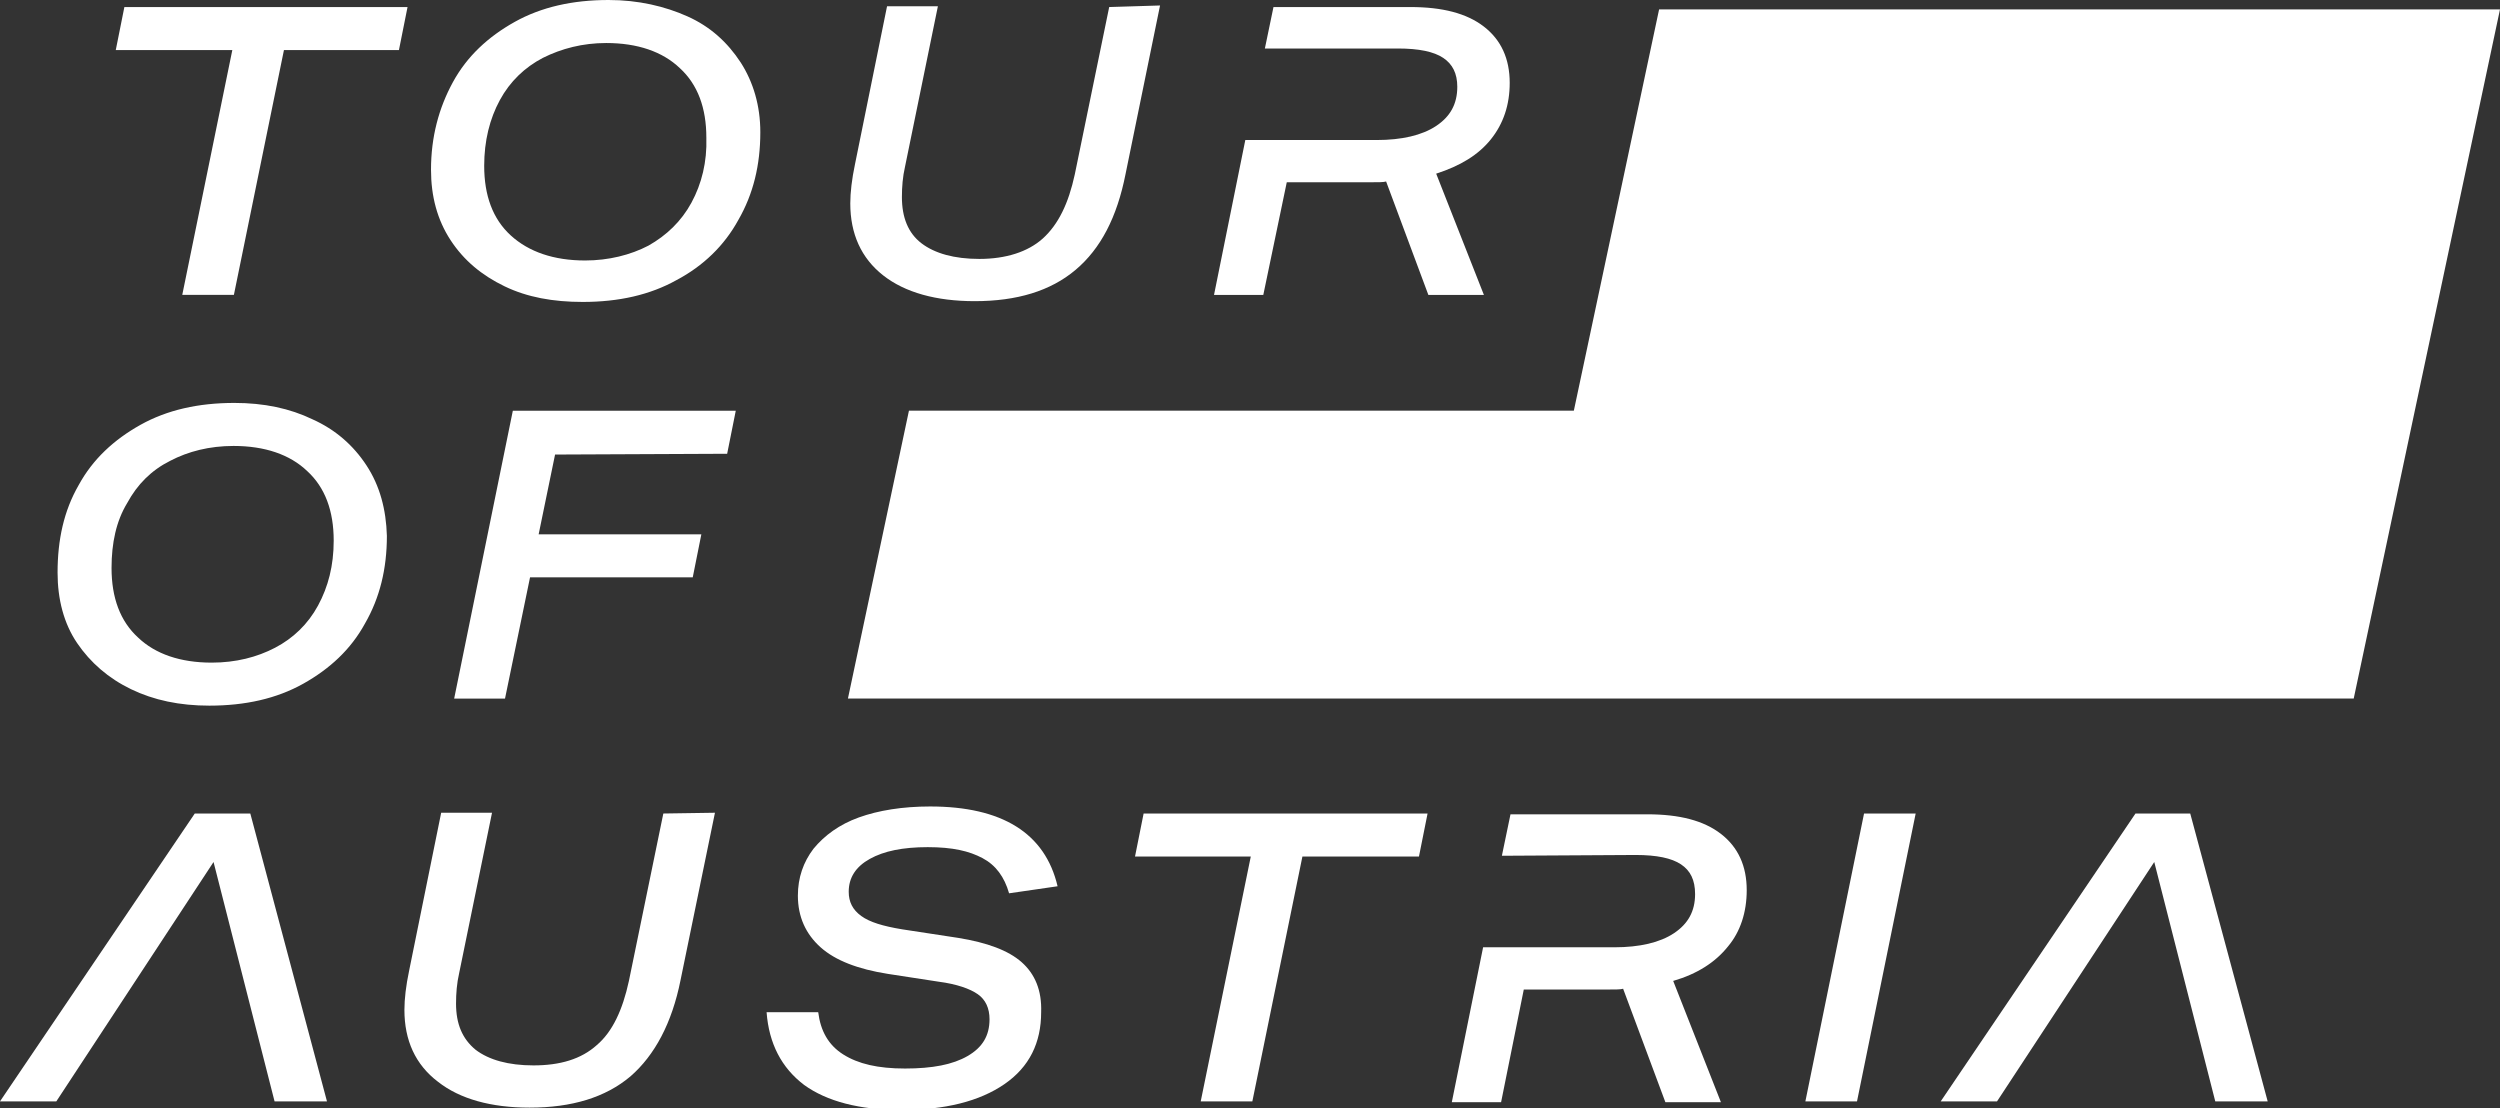
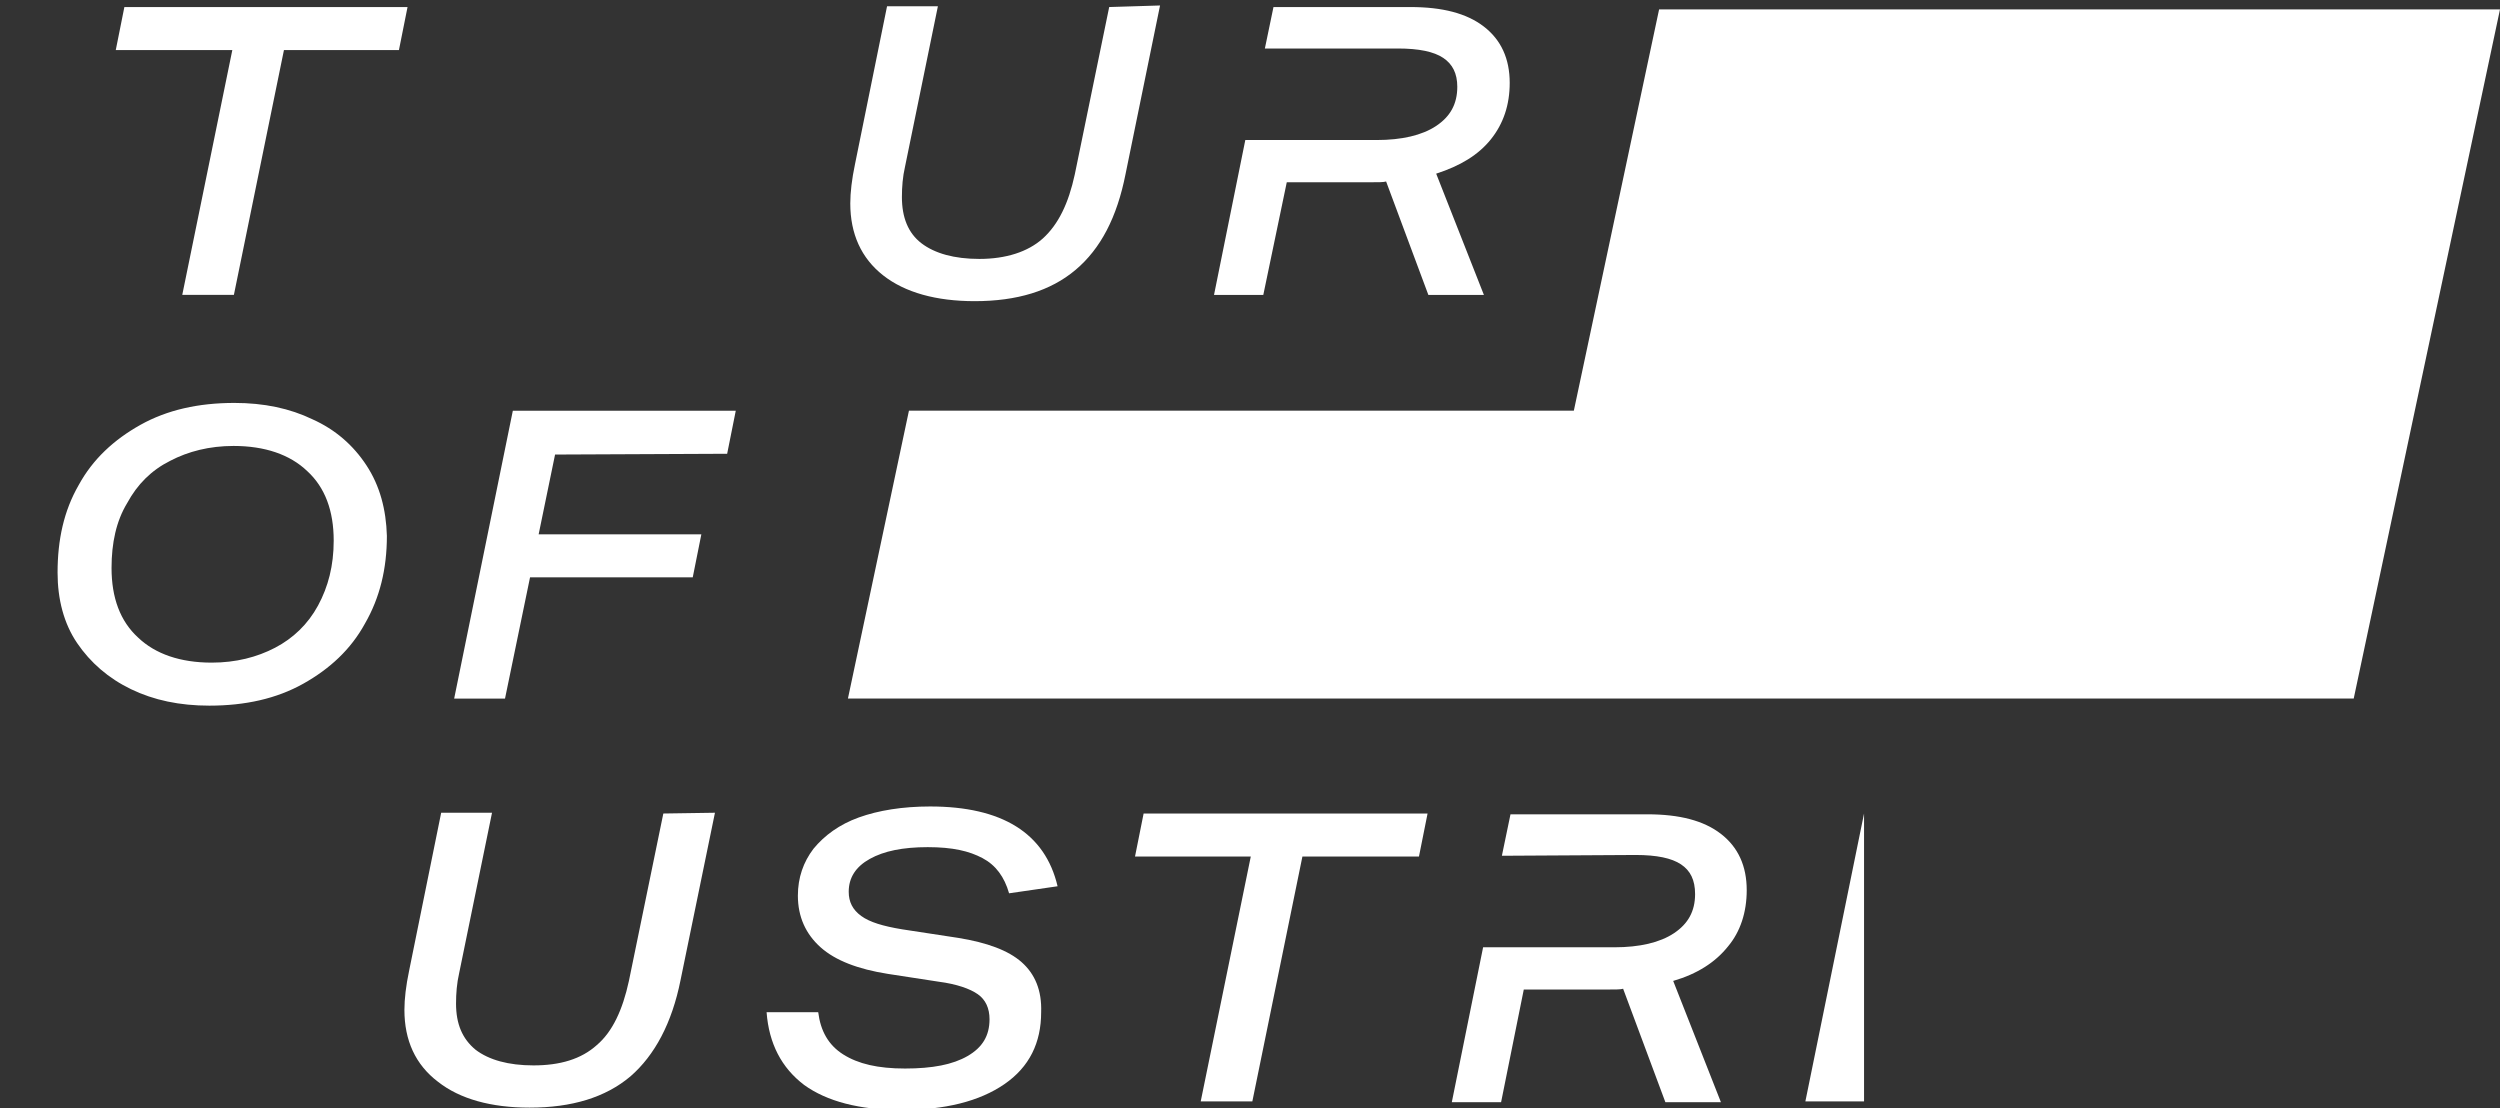
<svg xmlns="http://www.w3.org/2000/svg" version="1.1" id="Layer_1" x="0px" y="0px" viewBox="0 0 319.6 141.7" style="enable-background:new 0 0 319.6 141.7;" xml:space="preserve">
  <rect x="0" y="0" width="319.6" height="141.7" fill="#333333" stroke="none" />
  <style type="text/css">
	.st0{fill:#FFFFFF;}
</style>
  <path id="path6" class="st0" d="M15.9,0.9l-1.1,5.5h14.9l-6.4,31.3h6.6l6.4-31.3H51l1.1-5.5L15.9,0.9z" />
-   <path id="path8" class="st0" d="M94.7,8c-1.7-2.6-3.9-4.6-6.8-5.9S81.6,0,77.8,0c-4.6,0-8.6,0.9-12,2.8c-3.4,1.9-6.1,4.4-7.9,7.7  c-1.8,3.3-2.8,7-2.8,11.2c0,3.4,0.8,6.4,2.5,9s4,4.5,6.9,5.9c2.9,1.4,6.2,2,10,2c4.6,0,8.6-0.9,12-2.8c3.4-1.8,6.1-4.4,7.9-7.7  c1.9-3.3,2.8-7,2.8-11.2C97.2,13.5,96.3,10.5,94.7,8L94.7,8z M88.4,25.9c-1.3,2.4-3.2,4.2-5.5,5.5c-2.3,1.2-5.1,1.9-8.1,1.9  c-4,0-7.2-1.1-9.5-3.2c-2.3-2.1-3.4-5.1-3.4-8.9c0-3.2,0.7-6,2-8.4c1.3-2.4,3.2-4.2,5.5-5.4c2.4-1.2,5.1-1.9,8.1-1.9  c4,0,7.2,1.1,9.4,3.2c2.3,2.1,3.4,5.1,3.4,8.9C90.4,20.7,89.7,23.5,88.4,25.9z" />
  <path id="path10" class="st0" d="M141.8,0.9l-4.4,21.4c-0.8,3.7-2.1,6.4-4.1,8.2c-1.9,1.7-4.7,2.6-8.1,2.6c-3.2,0-5.7-0.7-7.4-2  s-2.5-3.3-2.5-5.9c0-1.3,0.1-2.6,0.4-3.9l4.2-20.5h-6.5l-4.1,20.2c-0.4,1.9-0.6,3.6-0.6,5c0,3.9,1.4,7,4.2,9.2s6.8,3.3,11.7,3.3  c5.4,0,9.7-1.3,12.9-4s5.3-6.7,6.4-12.3l4.4-21.5L141.8,0.9L141.8,0.9z" />
  <path id="path12" class="st0" d="M178.7,6.2c2.7,0,4.6,0.4,5.8,1.2c1.2,0.8,1.8,2,1.8,3.7c0,2.2-0.9,3.8-2.7,5  c-1.8,1.2-4.4,1.8-7.6,1.8h-16.8l-4,19.8h6.3l3-14.4h10.7c1,0,1.7,0,2-0.1l5.4,14.5h7.1l-6.1-15.5c3.1-1,5.4-2.4,7-4.4  s2.4-4.4,2.4-7.2c0-3.1-1.1-5.5-3.3-7.2c-2.2-1.7-5.3-2.5-9.4-2.5h-17.5l-1.1,5.3L178.7,6.2L178.7,6.2z" />
  <g id="g18" transform="translate(-29.44,-28.99)">
    <path id="path14" class="st0" d="M76.3,88.5c-1.7-2.6-4-4.6-6.9-5.9c-2.9-1.4-6.2-2.1-10-2.1c-4.6,0-8.6,0.9-12,2.8   c-3.4,1.9-6.1,4.4-7.9,7.7c-1.9,3.3-2.7,7-2.7,11.2c0,3.4,0.8,6.5,2.5,9s4,4.5,6.9,5.9c2.9,1.4,6.2,2.1,10,2.1   c4.6,0,8.6-0.9,12-2.8c3.4-1.9,6.1-4.4,7.9-7.7c1.9-3.3,2.8-7,2.8-11.2C78.8,94.1,78,91.1,76.3,88.5L76.3,88.5z M70.1,106.4   c-1.3,2.4-3.2,4.2-5.5,5.4c-2.3,1.2-5,1.9-8.1,1.9c-4,0-7.2-1.1-9.4-3.2c-2.3-2.1-3.4-5.1-3.4-8.9c0-3.2,0.6-6,2-8.3   c1.3-2.4,3.1-4.2,5.5-5.4c2.3-1.2,5-1.9,8.1-1.9c4,0,7.2,1.1,9.4,3.2c2.3,2.1,3.4,5.1,3.4,8.9C72.1,101.3,71.4,104,70.1,106.4z" />
    <path id="path16" class="st0" d="M122.4,87l1.1-5.5H95l-7.5,36.8H94l3.2-15.5H118l1.1-5.5H98.3l2.1-10.2L122.4,87L122.4,87z" />
  </g>
-   <path id="path20" class="st0" d="M35.1,140.8h6.7L32,104h-7.1L0,140.8h7.2l20.1-30.6L35.1,140.8L35.1,140.8z" />
  <path id="path22" class="st0" d="M84.8,104l-4.4,21.4c-0.8,3.7-2.1,6.5-4.1,8.2c-2,1.8-4.7,2.6-8.1,2.6c-3.2,0-5.7-0.7-7.4-2  c-1.7-1.4-2.5-3.3-2.5-5.9c0-1.3,0.1-2.6,0.4-3.9l4.2-20.5h-6.5l-4.1,20.2c-0.4,1.9-0.6,3.6-0.6,5c0,3.9,1.4,7,4.3,9.2  c2.8,2.2,6.8,3.3,11.7,3.3c5.4,0,9.7-1.3,12.9-4c3.1-2.7,5.3-6.8,6.4-12.3l4.4-21.4L84.8,104L84.8,104z" />
  <path id="path24" class="st0" d="M130.6,123c-1.7-1.5-4.4-2.5-8.1-3.1l-7.2-1.1c-2.4-0.4-4.1-0.9-5.2-1.7c-1.1-0.8-1.6-1.8-1.6-3.1  c0-1.8,0.9-3.2,2.7-4.2c1.8-1,4.2-1.5,7.4-1.5s5.3,0.5,7,1.4c1.7,0.9,2.8,2.4,3.4,4.5l6.2-0.9c-1.6-6.8-7.1-10.2-16.3-10.2  c-3.5,0-6.6,0.5-9.1,1.4s-4.4,2.3-5.8,4c-1.3,1.7-2,3.7-2,6c0,2.7,1,4.9,2.9,6.6s4.8,2.8,8.6,3.4l6.5,1c2.3,0.3,4,0.9,5,1.6  c1,0.7,1.5,1.8,1.5,3.2c0,2.1-0.9,3.6-2.8,4.7c-1.9,1.1-4.5,1.6-8,1.6c-3.5,0-6-0.6-7.9-1.8c-1.9-1.2-2.9-3-3.2-5.4h-6.6  c0.3,4,1.9,7.1,4.8,9.3c2.9,2.1,7.1,3.2,12.4,3.2c5.6,0,10-1.1,13.2-3.3c3.2-2.2,4.7-5.3,4.7-9.2C133.2,126.6,132.3,124.5,130.6,123  L130.6,123z" />
  <path id="path26" class="st0" d="M146.2,104l-1.1,5.5h14.8l-6.4,31.3h6.6l6.4-31.3h14.9l1.1-5.5H146.2z" />
-   <path id="path28" class="st0" d="M238.3,104l-7.5,36.8h6.6l7.5-36.8H238.3z" />
+   <path id="path28" class="st0" d="M238.3,104l-7.5,36.8h6.6H238.3z" />
  <polygon id="polygon30" class="st0" points="201.2,52.5 116.2,52.5 108.4,89.3 300.9,89.3 319.6,1.2 212.1,1.2 " />
  <path id="path32" class="st0" d="M209.1,109.3c2.7,0,4.6,0.4,5.8,1.2c1.2,0.8,1.8,2,1.8,3.8c0,2.2-0.9,3.8-2.7,5  c-1.8,1.2-4.4,1.8-7.6,1.8h-16.8l-4,19.8h6.3l2.9-14.4h10.7c1,0,1.7,0,2-0.1l5.4,14.5h7.1l-6.1-15.5c3.1-0.9,5.4-2.4,7-4.4  c1.6-1.9,2.4-4.4,2.4-7.2c0-3.1-1.1-5.5-3.3-7.2c-2.2-1.7-5.3-2.5-9.4-2.5h-17.5l-1.1,5.3L209.1,109.3L209.1,109.3z" />
-   <path id="path34" class="st0" d="M283.2,140.8h6.7l-9.9-36.8H273l-24.9,36.8h7.2l20.1-30.6L283.2,140.8L283.2,140.8z" />
</svg>